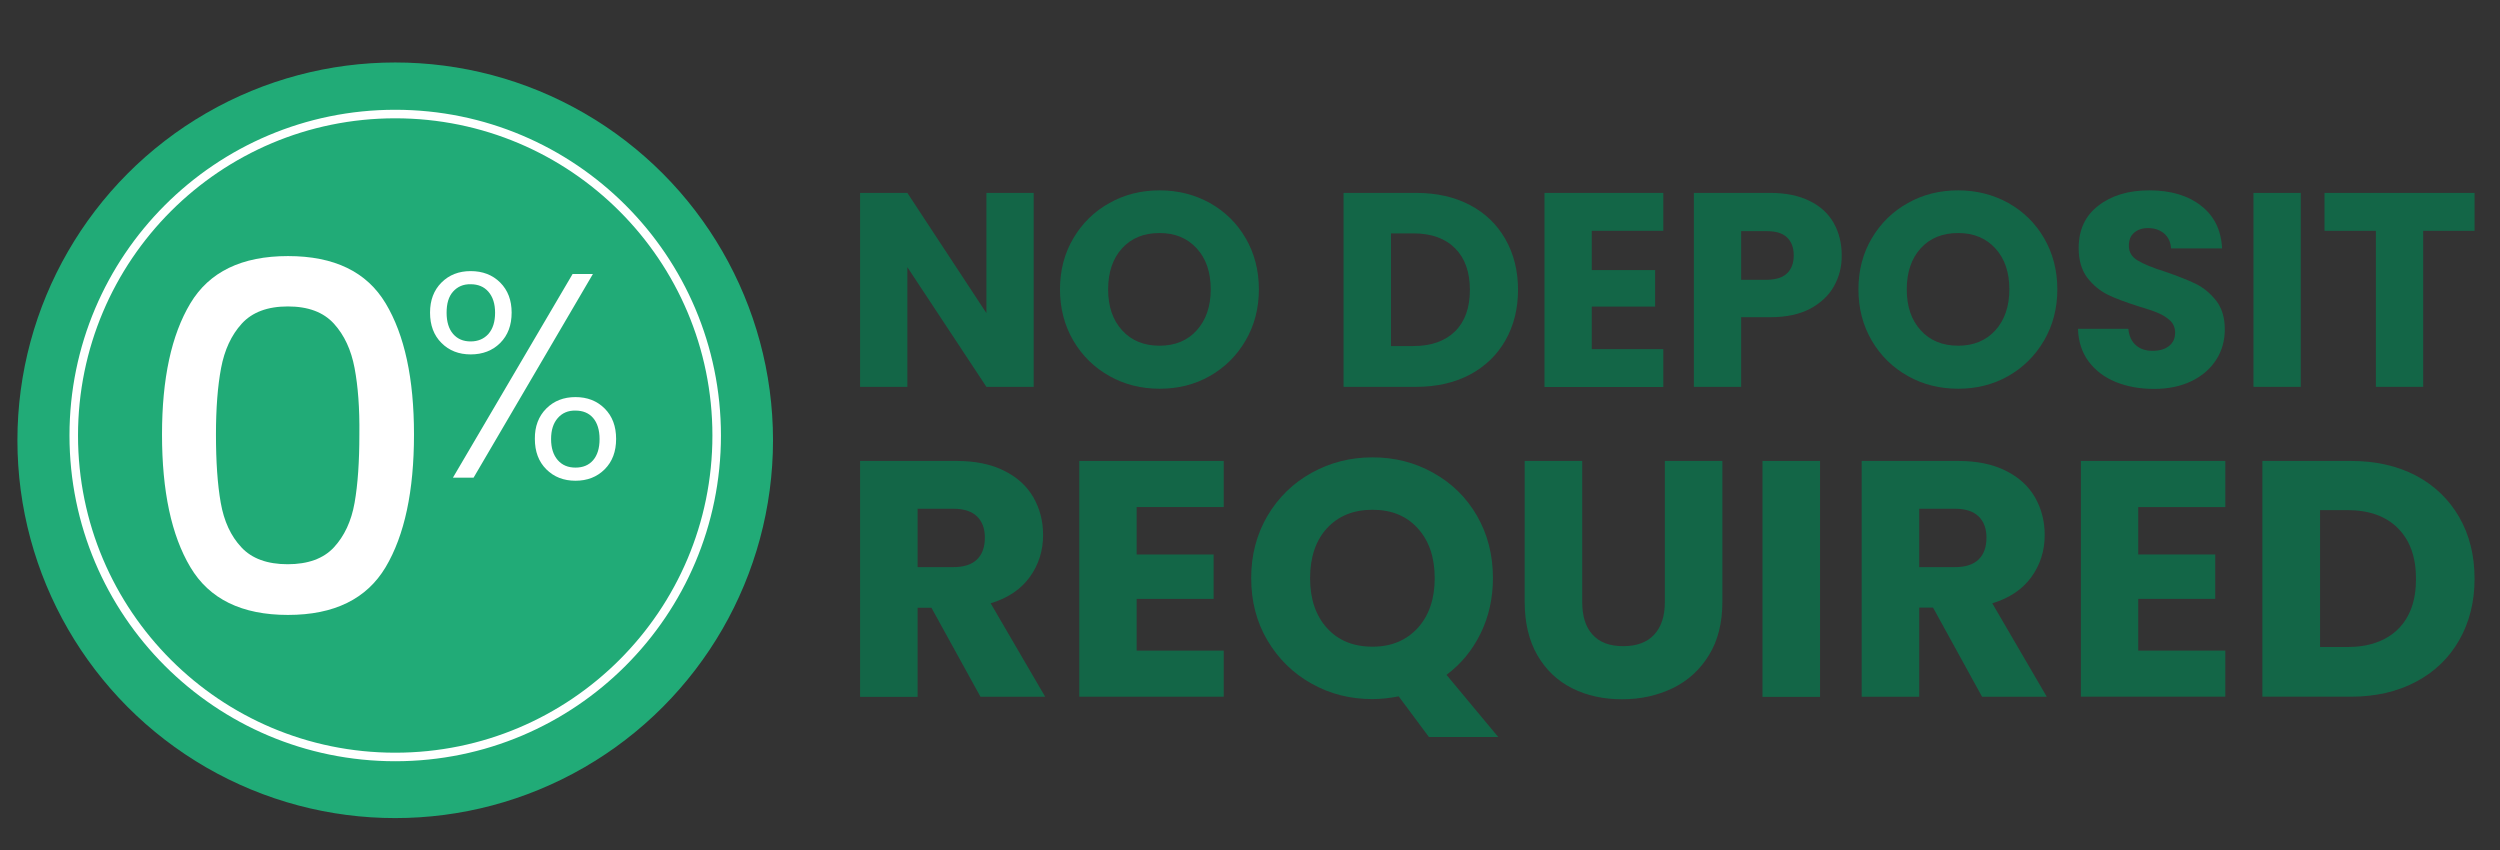
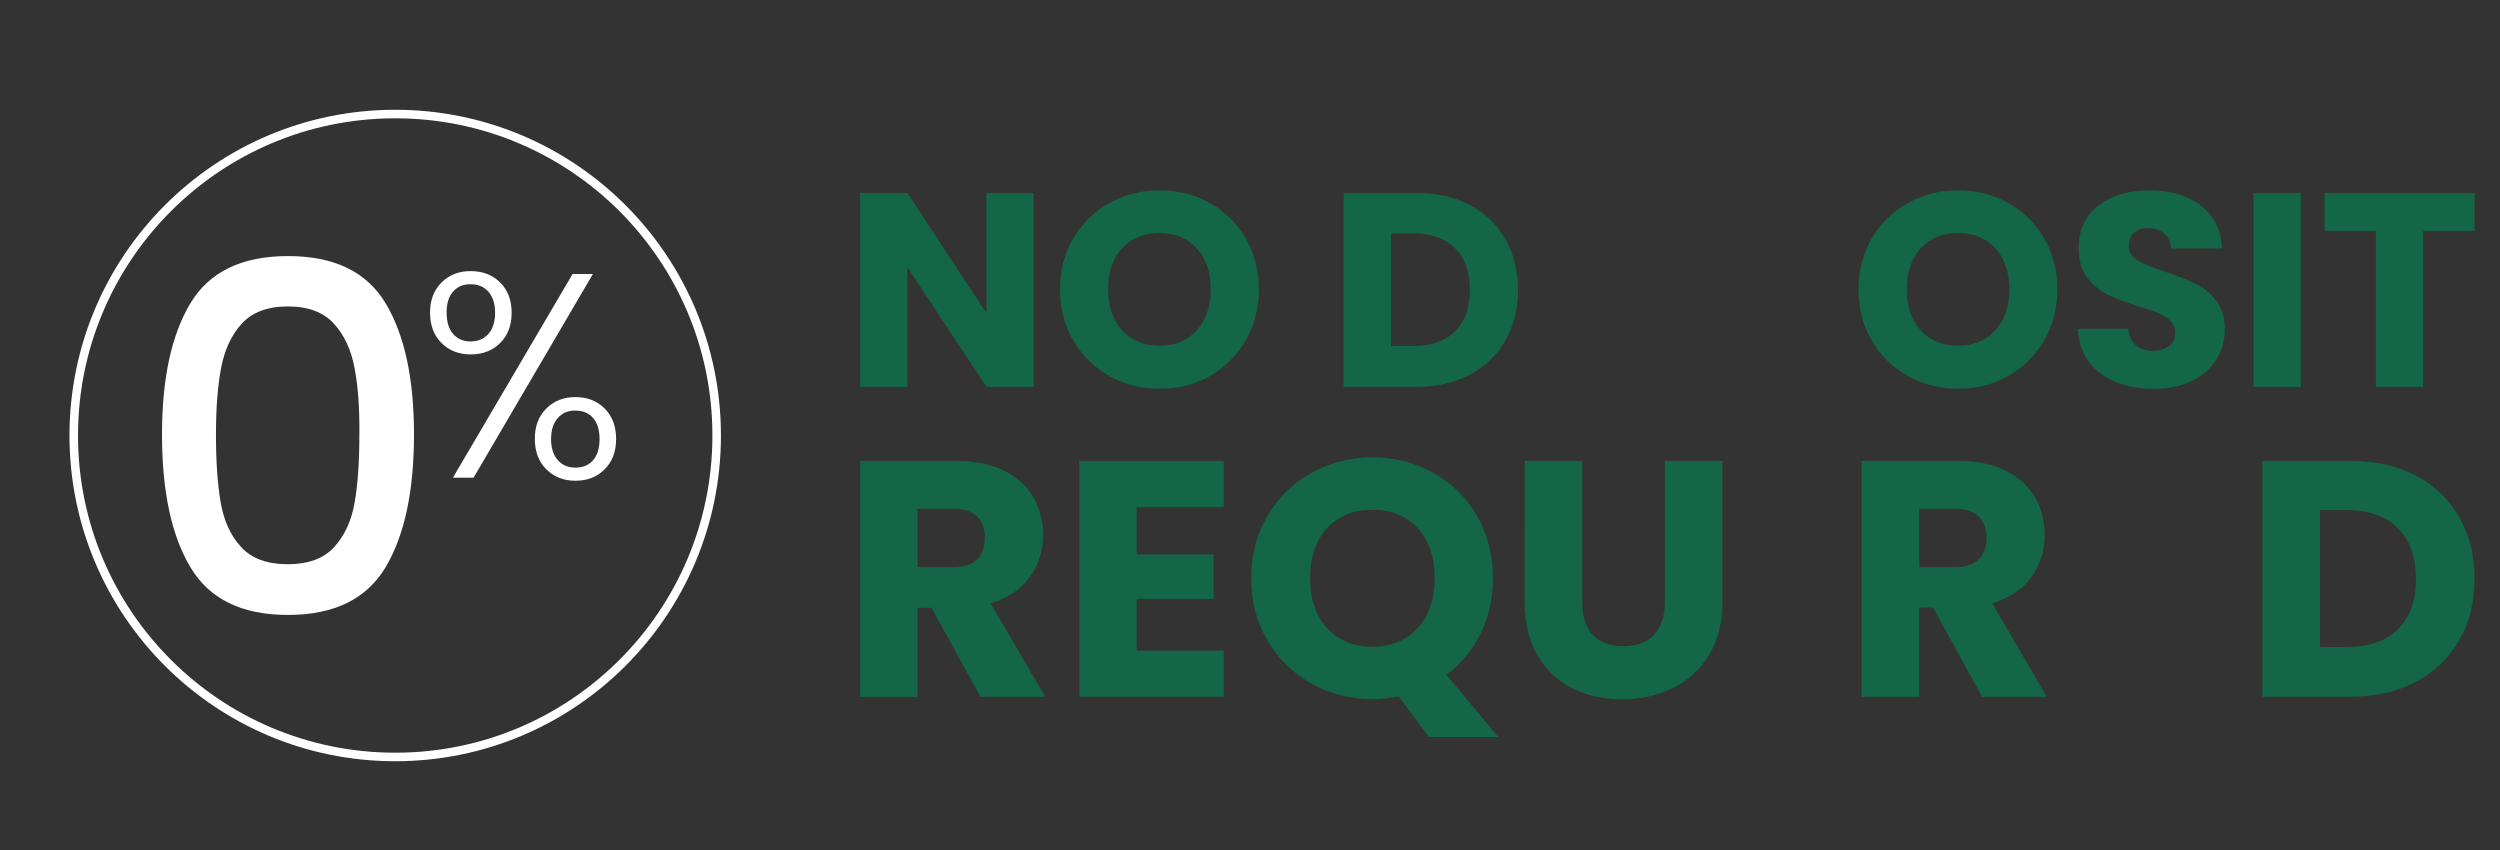
<svg xmlns="http://www.w3.org/2000/svg" version="1.1" id="Layer_1" x="0px" y="0px" viewBox="0 0 1464.4 497.9" style="enable-background:new 0 0 1464.4 497.9;" xml:space="preserve">
  <rect x="0" y="0" width="1464.4" height="497.9" fill="#333333" stroke="none" />
  <style type="text/css">
	.st0{fill:#21AB77;}
	.st1{fill:none;stroke:#FFFFFF;stroke-width:5;stroke-miterlimit:10;}
	.st2{fill:#136647;}
	.st3{fill:#FFFFFF;}
</style>
-   <circle class="st0" cx="231.5" cy="257.9" r="221.3" />
  <circle class="st1" cx="231.5" cy="255.1" r="188.3" />
  <g>
    <g>
      <path class="st2" d="M605.5,226.6h-27.7l-46.3-70.1v70.1h-27.7V113h27.7l46.3,70.4V113h27.7V226.6z" />
      <path class="st2" d="M649.9,220.3c-8.9-5-16-11.9-21.2-20.8c-5.2-8.9-7.8-18.9-7.8-30s2.6-21.1,7.8-29.9    c5.2-8.8,12.3-15.8,21.2-20.7c8.9-5,18.7-7.4,29.4-7.4s20.5,2.5,29.4,7.4c8.9,5,15.9,11.9,21,20.7s7.7,18.8,7.7,29.9    c0,11.1-2.6,21.1-7.8,30s-12.2,15.8-21,20.8s-18.6,7.4-29.3,7.4S658.8,225.3,649.9,220.3z M701,193.5c5.4-6,8.2-14,8.2-24    s-2.7-18-8.2-24s-12.7-9-21.8-9c-9.2,0-16.5,3-21.9,8.9s-8.2,14-8.2,24.1c0,10,2.7,18,8.2,24c5.4,6,12.8,9,21.9,9    C688.3,202.5,695.6,199.5,701,193.5z" />
      <path class="st2" d="M861,120.1c9,4.7,15.9,11.4,20.8,20c4.9,8.6,7.4,18.5,7.4,29.7c0,11.1-2.5,21-7.4,29.6s-11.9,15.3-20.9,20.1    c-9,4.7-19.4,7.1-31.3,7.1H787V113h42.6C841.6,113,852.1,115.4,861,120.1z M852.3,194.1c5.8-5.7,8.7-13.8,8.7-24.3    s-2.9-18.6-8.7-24.4c-5.8-5.8-14-8.7-24.4-8.7h-13.1v66h13.1C838.3,202.7,846.5,199.8,852.3,194.1z" />
-       <path class="st2" d="M932.4,135.2v23h37.1v21.4h-37.1v24.9h41.9v22.2h-69.6V113h69.6v22.2H932.4z" />
-       <path class="st2" d="M1074.3,167.6c-3,5.4-7.7,9.8-13.9,13.2c-6.3,3.3-14,5-23.3,5h-17.2v40.8h-27.7V113h44.8    c9.1,0,16.7,1.6,23,4.7s11,7.4,14.1,12.9c3.1,5.5,4.7,11.8,4.7,18.9C1078.9,156.2,1077.3,162.2,1074.3,167.6z M1046.8,160.1    c2.6-2.5,3.9-6,3.9-10.5s-1.3-8-3.9-10.5s-6.5-3.7-11.8-3.7h-15.1v28.5h15.1C1040.3,163.8,1044.2,162.6,1046.8,160.1z" />
      <path class="st2" d="M1117.6,220.3c-8.9-5-16-11.9-21.2-20.8c-5.2-8.9-7.8-18.9-7.8-30s2.6-21.1,7.8-29.9    c5.2-8.8,12.3-15.8,21.2-20.7c8.9-5,18.7-7.4,29.4-7.4s20.5,2.5,29.4,7.4c8.9,5,15.9,11.9,21,20.7s7.7,18.8,7.7,29.9    c0,11.1-2.6,21.1-7.8,30c-5.2,8.9-12.2,15.8-21,20.8s-18.6,7.4-29.3,7.4S1126.5,225.3,1117.6,220.3z M1168.8,193.5    c5.4-6,8.2-14,8.2-24s-2.7-18-8.2-24s-12.7-9-21.8-9c-9.2,0-16.5,3-21.9,8.9s-8.2,14-8.2,24.1c0,10,2.7,18,8.2,24    c5.4,6,12.8,9,21.9,9S1163.3,199.5,1168.8,193.5z" />
      <path class="st2" d="M1239.2,223.7c-6.6-2.7-11.8-6.7-15.8-12c-3.9-5.3-6-11.7-6.2-19.1h29.5c0.4,4.2,1.9,7.4,4.4,9.6    c2.5,2.2,5.7,3.3,9.7,3.3c4.1,0,7.3-0.9,9.7-2.8c2.4-1.9,3.6-4.5,3.6-7.8c0-2.8-0.9-5.1-2.8-7c-1.9-1.8-4.2-3.3-7-4.5    s-6.7-2.5-11.7-4c-7.3-2.3-13.3-4.5-18-6.8c-4.6-2.3-8.6-5.6-12-10c-3.3-4.4-5-10.2-5-17.3c0-10.6,3.8-18.9,11.5-24.8    c7.7-6,17.6-9,29.9-9c12.5,0,22.6,3,30.3,9c7.7,6,11.8,14.3,12.3,25h-29.9c-0.2-3.7-1.6-6.6-4-8.7c-2.5-2.1-5.7-3.2-9.5-3.2    c-3.3,0-6,0.9-8.1,2.7s-3.1,4.3-3.1,7.7c0,3.7,1.7,6.5,5.2,8.6s8.8,4.3,16.2,6.6c7.3,2.5,13.3,4.9,17.9,7.1    c4.6,2.3,8.5,5.6,11.9,9.9c3.3,4.3,5,9.9,5,16.7c0,6.5-1.6,12.4-4.9,17.6c-3.3,5.3-8.1,9.5-14.3,12.6c-6.3,3.1-13.7,4.7-22.2,4.7    C1253.3,227.8,1245.8,226.4,1239.2,223.7z" />
      <path class="st2" d="M1347.7,113v113.6H1320V113H1347.7z" />
      <path class="st2" d="M1449.5,113v22.2h-30.1v91.4h-27.7v-91.4h-30.1V113H1449.5z" />
    </g>
    <path class="st2" d="M574.3,408.1L545.6,356h-8.1v52.2h-33.7V270h56.5c10.9,0,20.2,1.9,27.8,5.7c7.7,3.8,13.4,9,17.2,15.6   s5.7,14,5.7,22.1c0,9.2-2.6,17.4-7.8,24.6s-12.8,12.3-22.9,15.4l31.9,54.7L574.3,408.1L574.3,408.1z M537.5,332.2h20.9   c6.2,0,10.8-1.5,13.9-4.5c3.1-3,4.6-7.3,4.6-12.8c0-5.2-1.5-9.4-4.6-12.4s-7.7-4.5-13.9-4.5h-20.9V332.2z" />
    <path class="st2" d="M665.8,296.9v27.9h45.1v26h-45.1v30.3h51v27h-84.6V270h84.6v27h-51V296.9z" />
    <path class="st2" d="M837,431.7l-17.7-23.8c-5.2,1-10.4,1.6-15.4,1.6c-13,0-24.9-3-35.7-9.1c-10.8-6-19.4-14.5-25.8-25.3   c-6.4-10.8-9.5-23-9.5-36.5s3.2-25.6,9.5-36.4c6.4-10.8,15-19.2,25.8-25.2s22.7-9.1,35.7-9.1s24.9,3,35.7,9.1   c10.8,6,19.4,14.4,25.6,25.2c6.2,10.8,9.3,22.9,9.3,36.4c0,11.8-2.4,22.6-7.2,32.4s-11.4,17.9-20,24.3l30.3,36.4H837z M777.3,367.9   c6.6,7.3,15.5,10.9,26.7,10.9c11,0,19.8-3.7,26.5-11c6.6-7.3,9.9-17.1,9.9-29.1c0-12.2-3.3-21.9-9.9-29.2   c-6.6-7.3-15.4-10.9-26.5-10.9c-11.2,0-20,3.6-26.7,10.8c-6.6,7.2-9.9,17-9.9,29.3C767.4,350.9,770.7,360.6,777.3,367.9z" />
    <path class="st2" d="M926.8,270v82.7c0,8.3,2,14.6,6.1,19.1s10,6.7,17.9,6.7s13.9-2.2,18.1-6.7c4.2-4.5,6.3-10.8,6.3-19.1V270h33.7   v82.5c0,12.3-2.6,22.8-7.9,31.3c-5.2,8.5-12.3,15-21.2,19.3s-18.7,6.5-29.6,6.5c-10.9,0-20.6-2.1-29.2-6.4   c-8.6-4.3-15.4-10.7-20.4-19.3c-5-8.6-7.5-19.1-7.5-31.4V270H926.8z" />
-     <path class="st2" d="M1066.1,270v138.2h-33.7V270H1066.1z" />
    <path class="st2" d="M1161,408.1l-28.7-52.2h-8.1v52.2h-33.7V270h56.5c10.9,0,20.2,1.9,27.8,5.7c7.7,3.8,13.4,9,17.2,15.6   c3.8,6.6,5.7,14,5.7,22.1c0,9.2-2.6,17.4-7.8,24.6c-5.2,7.2-12.8,12.3-22.9,15.4l31.9,54.7L1161,408.1L1161,408.1z M1124.2,332.2   h20.9c6.2,0,10.8-1.5,13.9-4.5s4.6-7.3,4.6-12.8c0-5.2-1.5-9.4-4.6-12.4s-7.7-4.5-13.9-4.5h-20.9V332.2z" />
-     <path class="st2" d="M1252.5,296.9v27.9h45.1v26h-45.1v30.3h51v27h-84.6V270h84.6v27h-51V296.9z" />
    <path class="st2" d="M1415.2,278.6c10.9,5.8,19.3,13.9,25.3,24.3s9,22.5,9,36.1c0,13.5-3,25.5-9,36s-14.4,18.6-25.4,24.4   s-23.7,8.7-38.1,8.7h-51.8V270h51.8C1391.6,270,1404.3,272.9,1415.2,278.6z M1404.6,368.6c7.1-7,10.6-16.8,10.6-29.5   s-3.5-22.6-10.6-29.7s-17-10.6-29.7-10.6H1359V379h15.9C1387.6,379,1397.5,375.5,1404.6,368.6z" />
  </g>
  <g>
    <path class="st3" d="M111.5,177.7c11.1-18.5,30.1-27.7,57.2-27.7s46.1,9.2,57.2,27.7s16.6,44.1,16.6,76.8c0,33.1-5.5,59-16.6,77.7   c-11.1,18.6-30.1,28-57.2,28s-46.1-9.3-57.2-28c-11.1-18.6-16.6-44.5-16.6-77.7C94.9,221.8,100.4,196.2,111.5,177.7z M207.7,215.6   c-2-10.6-6-19.3-12.1-26s-15-10.1-27-10.1c-11.9,0-20.9,3.4-27,10.1c-6.1,6.7-10.1,15.4-12.1,26s-3,23.6-3,38.9   c0,15.9,0.9,29.2,2.8,40c1.9,10.8,5.9,19.5,12.1,26.1c6.1,6.6,15.2,9.9,27.1,9.9c11.9,0,21-3.3,27.1-9.9s10.2-15.3,12.1-26.1   c1.9-10.8,2.8-24.1,2.8-40C210.7,239.2,209.7,226.2,207.7,215.6z" />
    <path class="st3" d="M258.6,165.5c4.5-4.5,10.2-6.7,17.1-6.7c7,0,12.8,2.2,17.3,6.7s6.7,10.4,6.7,17.6c0,7.4-2.2,13.3-6.7,17.8   s-10.3,6.7-17.3,6.7c-6.9,0-12.6-2.2-17.1-6.7s-6.7-10.4-6.7-17.8C251.9,175.9,254.1,170,258.6,165.5z M265.4,170.8   c-2.6,2.9-3.8,7-3.8,12.4c0,5.3,1.3,9.5,3.8,12.4c2.6,3,6,4.4,10.3,4.4s7.8-1.5,10.4-4.4c2.6-3,3.9-7.1,3.9-12.4   c0-5.2-1.3-9.3-3.9-12.3s-6.1-4.4-10.4-4.4C271.4,166.4,268,167.9,265.4,170.8z M347.3,160.5l-69.9,119.3h-12.1l70.1-119.3   L347.3,160.5L347.3,160.5z M320,239.3c4.5-4.5,10.2-6.7,17.1-6.7s12.6,2.2,17.1,6.7s6.7,10.4,6.7,17.8c0,7.4-2.2,13.3-6.7,17.8   s-10.2,6.7-17.1,6.7s-12.6-2.2-17.1-6.7s-6.7-10.4-6.7-17.8C313.2,249.8,315.5,243.8,320,239.3z M326.7,244.9   c-2.6,3-3.9,7-3.9,12.3c0,5.2,1.3,9.3,3.9,12.3s6.1,4.4,10.4,4.4s7.8-1.4,10.3-4.3s3.8-7,3.8-12.4c0-5.3-1.3-9.5-3.8-12.4   s-6-4.3-10.3-4.3C332.8,240.4,329.3,241.9,326.7,244.9z" />
  </g>
</svg>